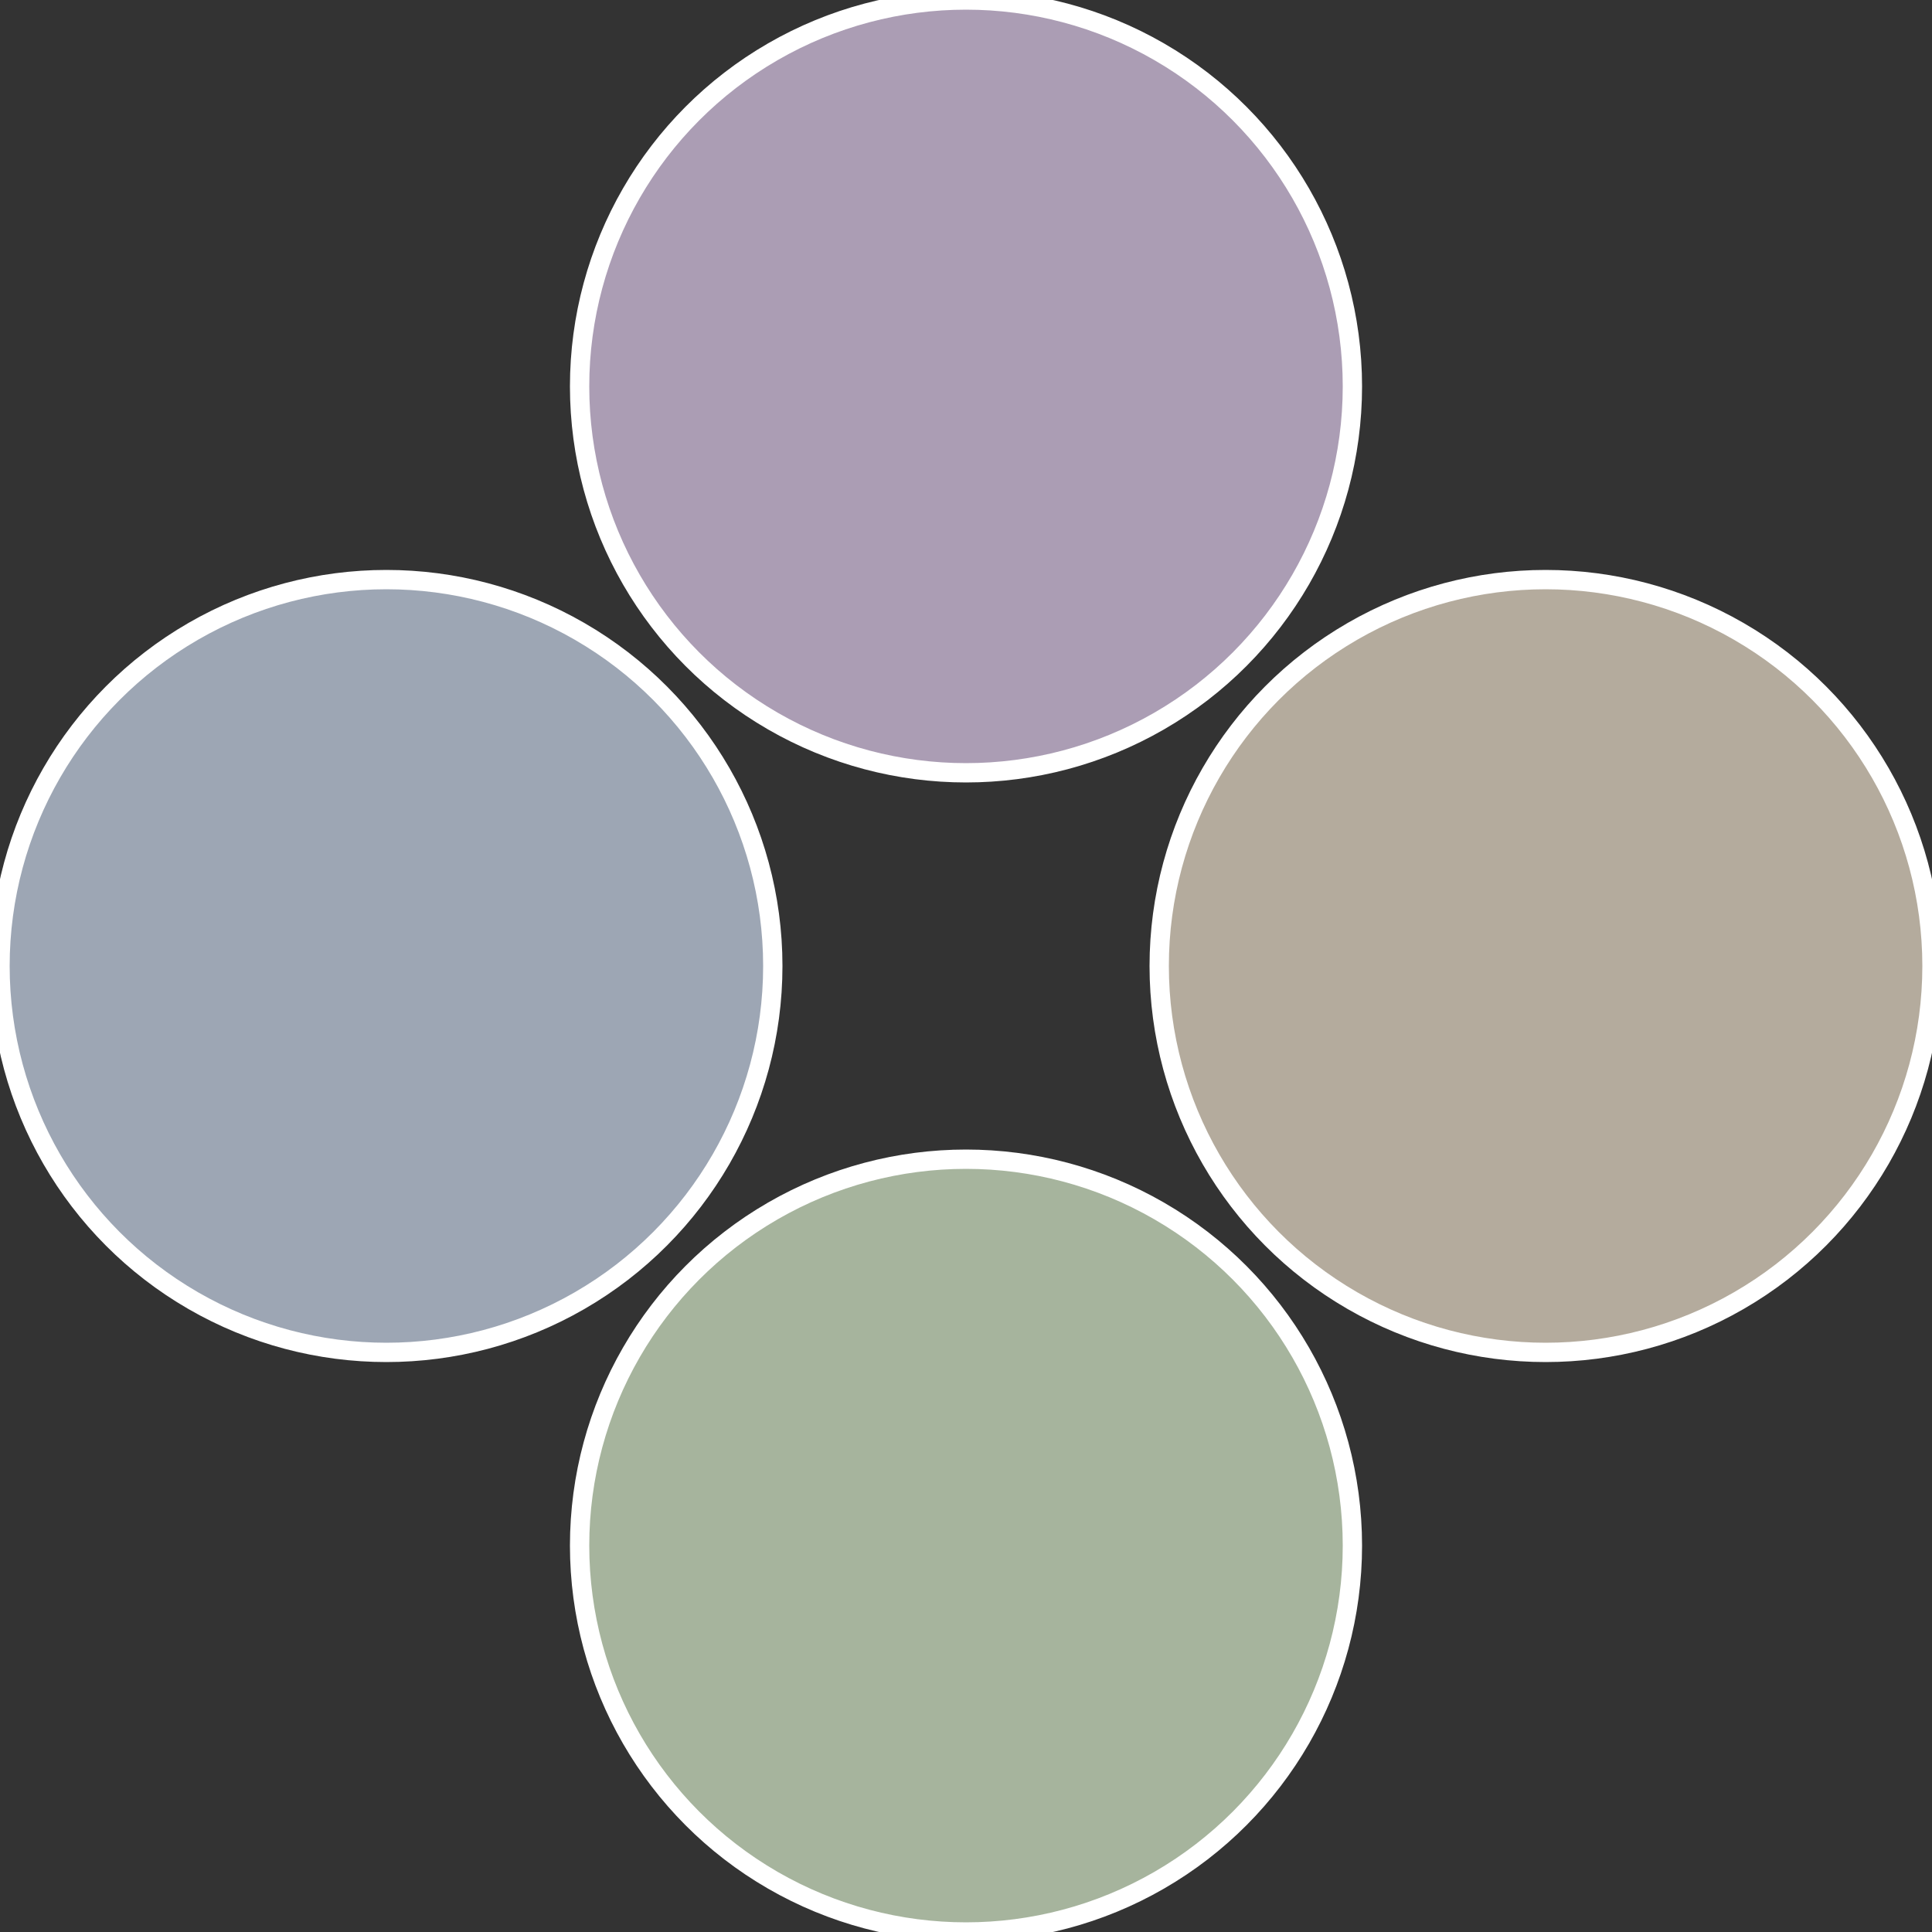
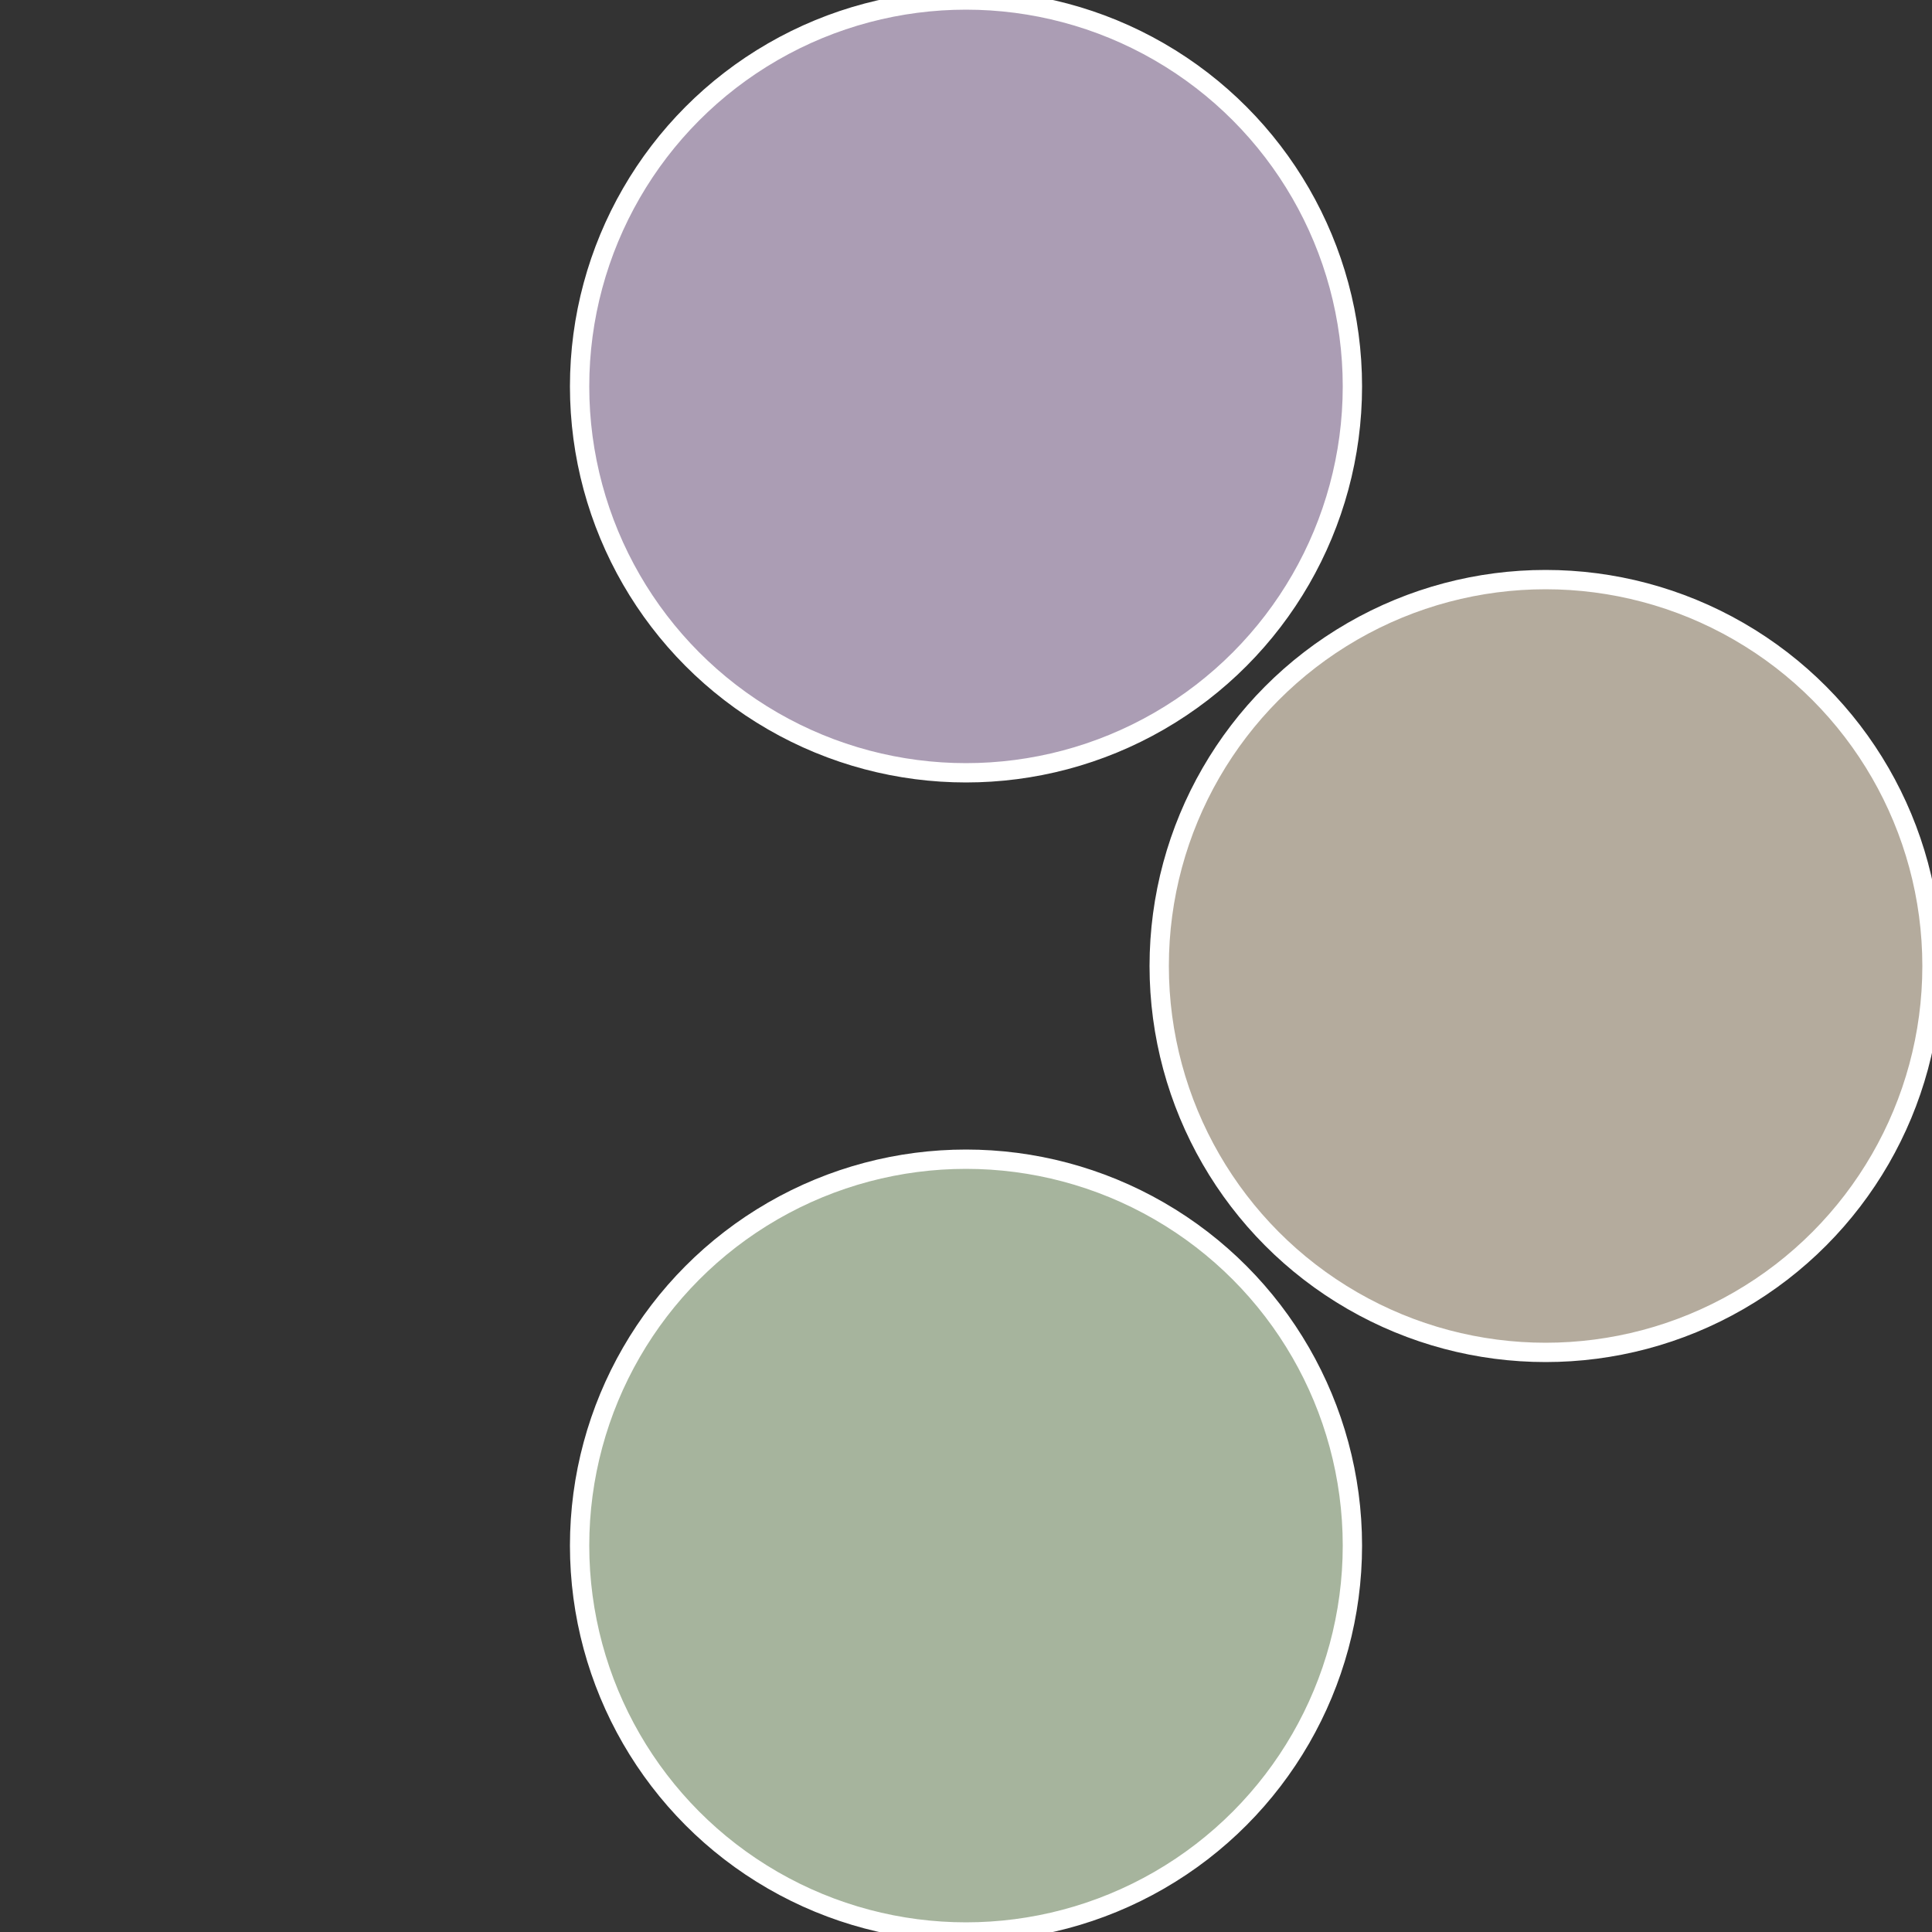
<svg xmlns="http://www.w3.org/2000/svg" width="500" height="500" viewBox="-1 -1 2 2">
  <rect x="-1" y="-1" width="2" height="2" fill="#333333" stroke="none" />
  <circle cx="0.6" cy="0" r="0.4" fill="#b4ab9d" stroke="#fff" stroke-width="1%" />
  <circle cx="3.6739403974421E-17" cy="0.6" r="0.4" fill="#a6b49d" stroke="#fff" stroke-width="1%" />
-   <circle cx="-0.6" cy="7.3478807948841E-17" r="0.4" fill="#9da6b4" stroke="#fff" stroke-width="1%" />
  <circle cx="-1.1021821192326E-16" cy="-0.6" r="0.4" fill="#ab9db4" stroke="#fff" stroke-width="1%" />
</svg>